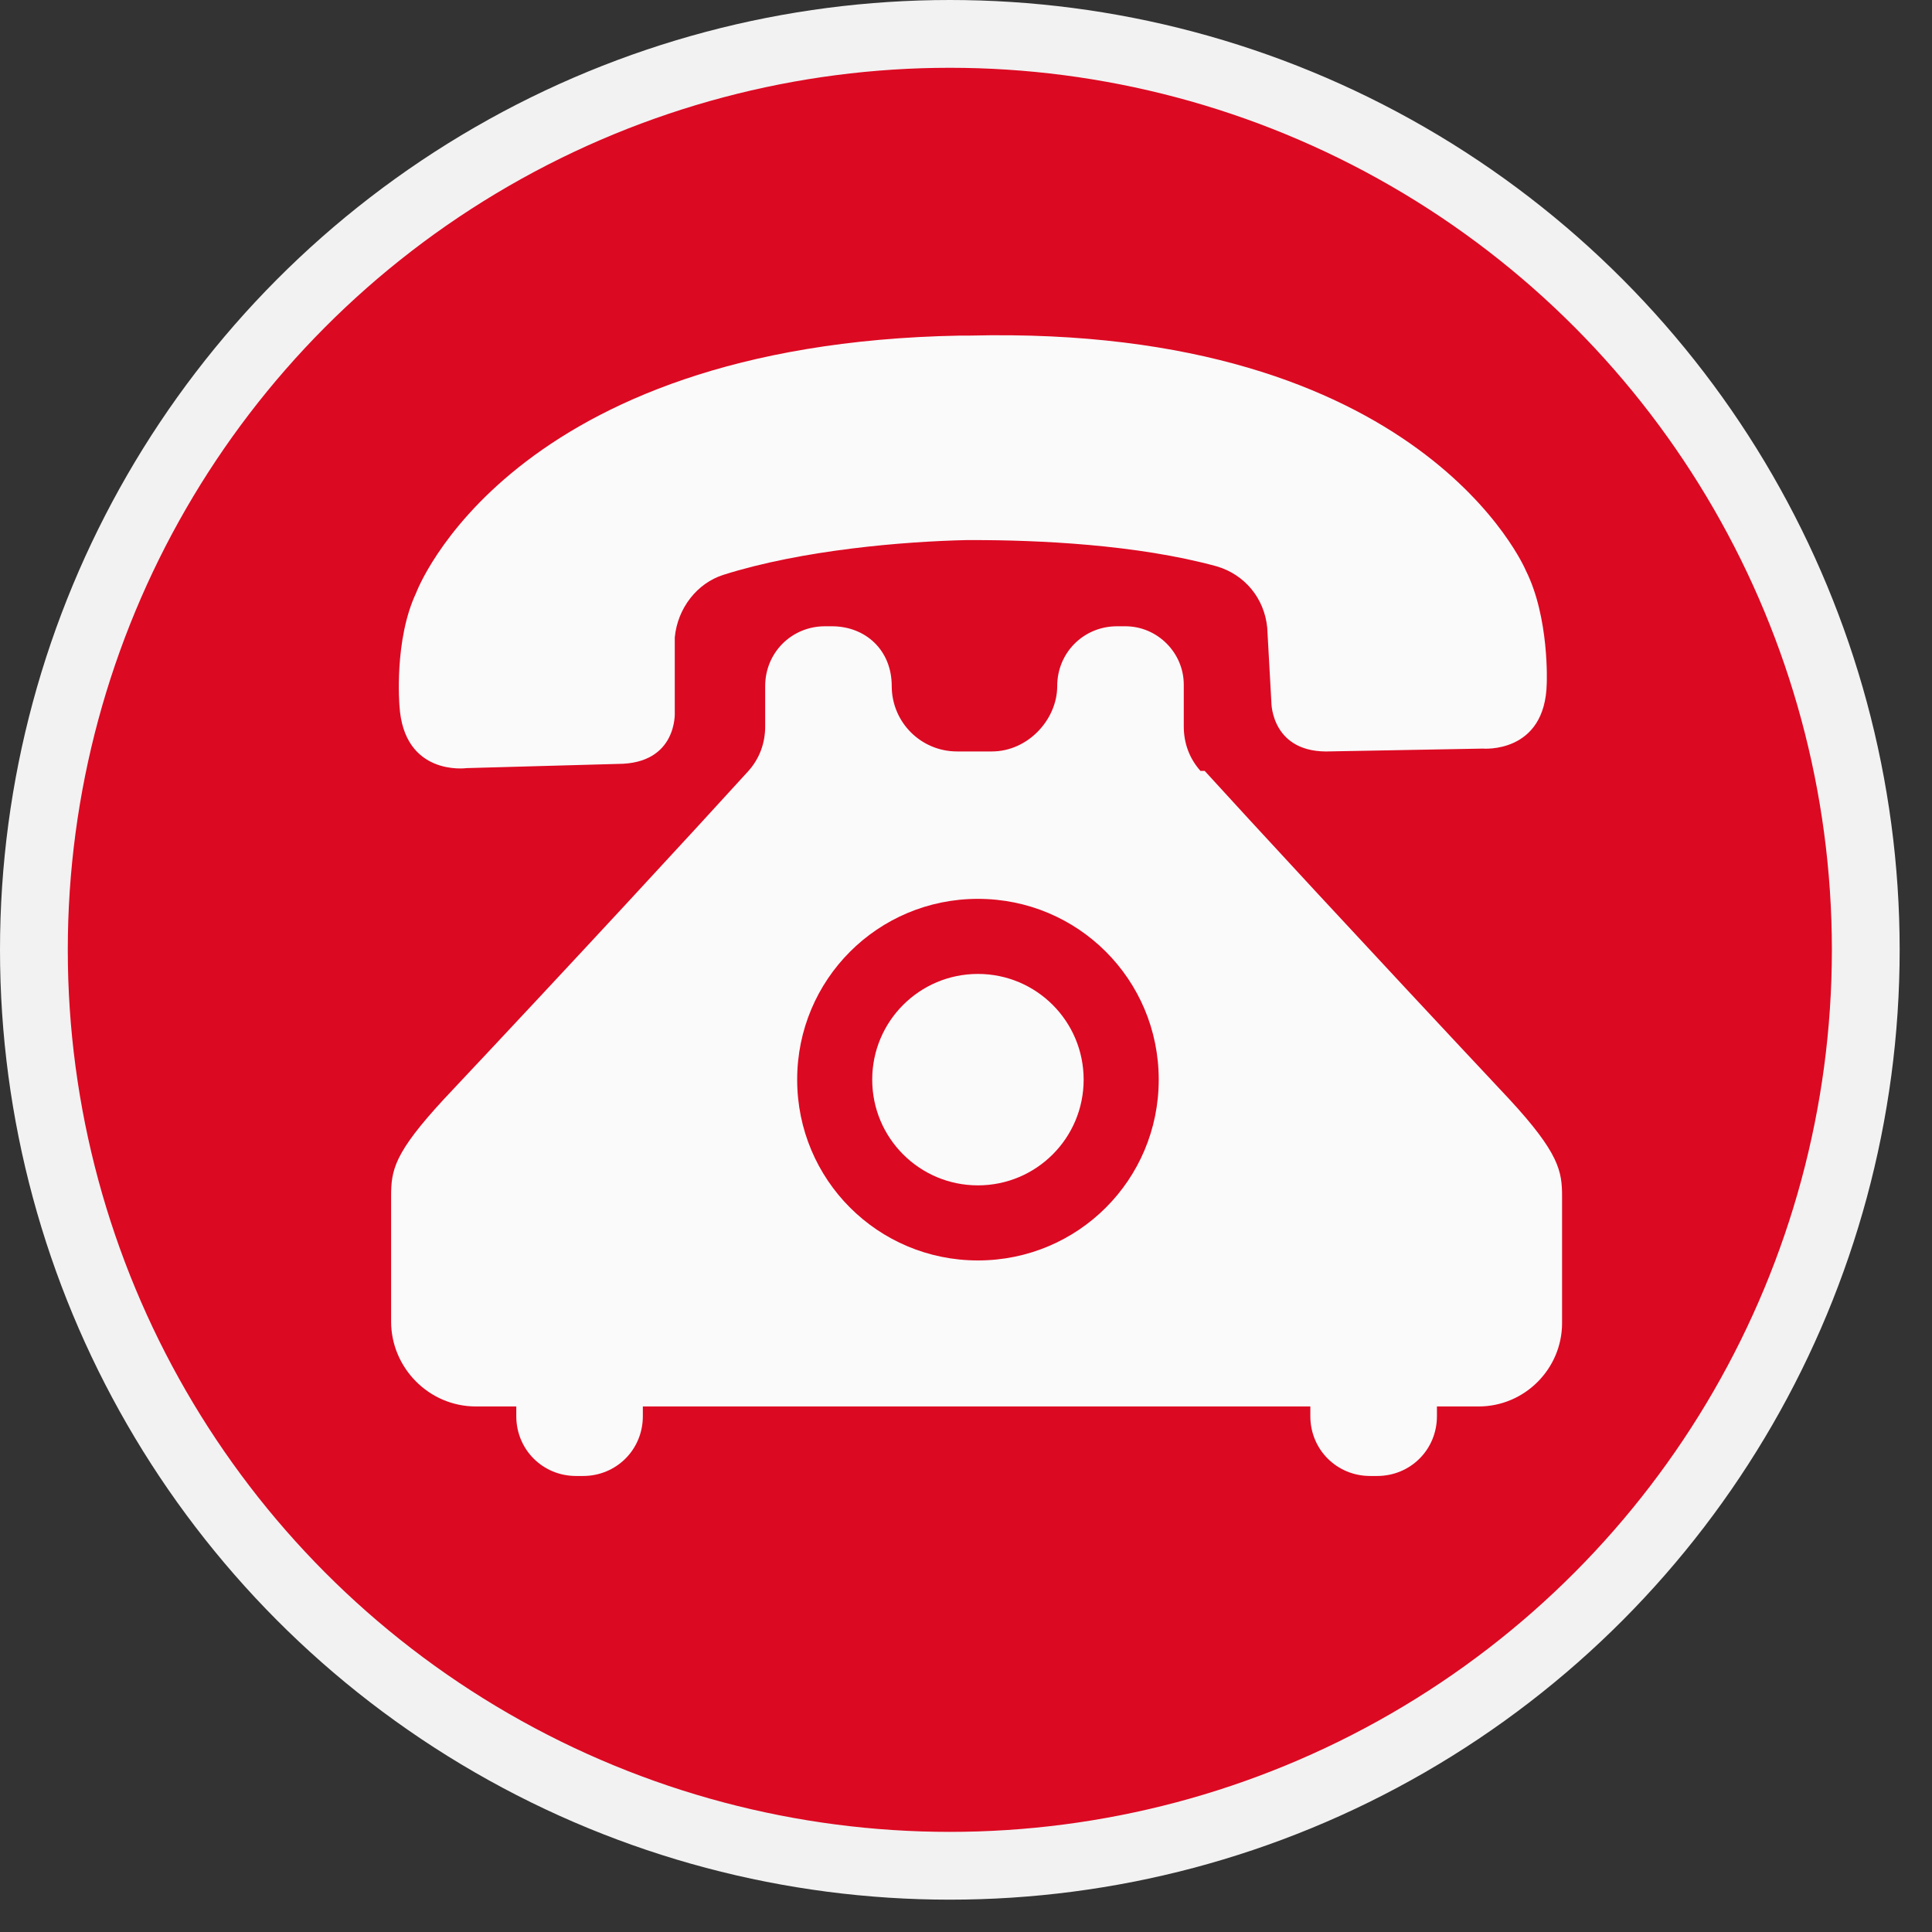
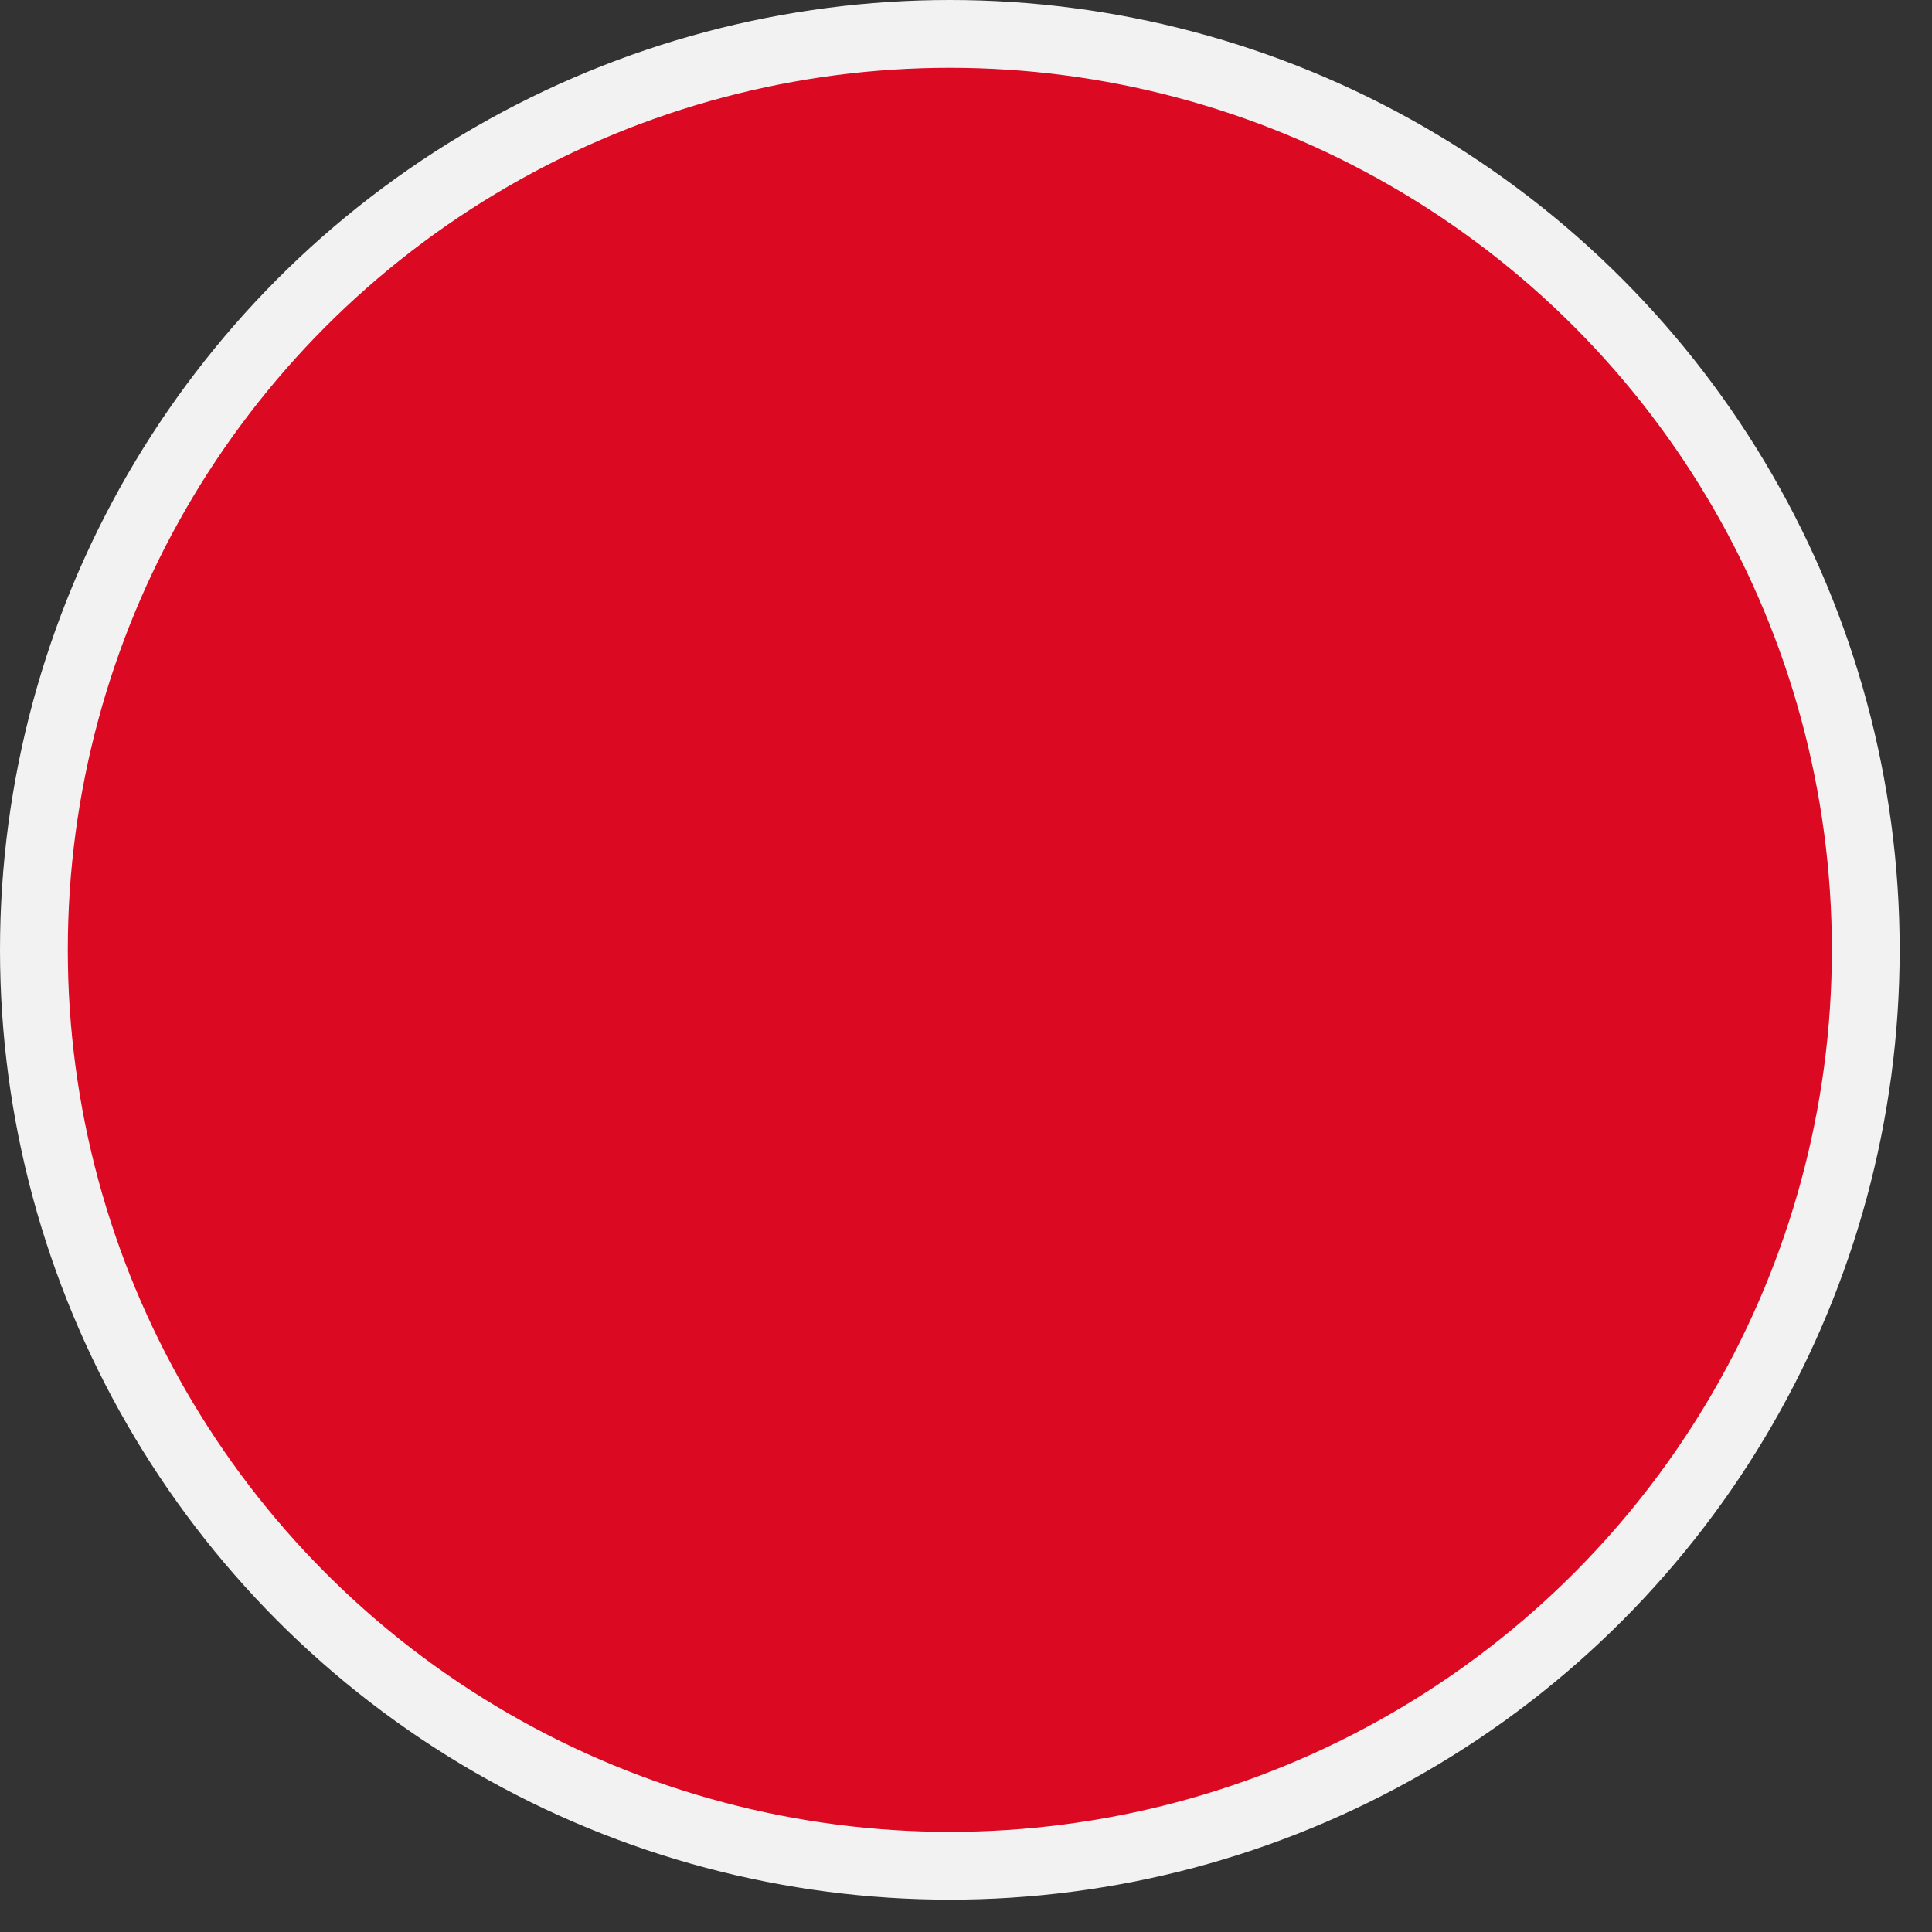
<svg xmlns="http://www.w3.org/2000/svg" width="57" height="57" viewBox="0 0 57 57" fill="none">
  <rect x="0" y="0" width="57" height="57" fill="#333333" stroke="none" />
  <circle cx="28.023" cy="28.023" r="27.023" fill="#DC0922" stroke="#F2F2F2" stroke-width="2" />
-   <path d="M28.852 28.734C27.129 28.734 25.733 30.129 25.733 31.853C25.733 33.576 27.128 34.972 28.852 34.972C30.575 34.972 31.971 33.578 31.971 31.853C31.971 30.13 30.576 28.734 28.852 28.734Z" fill="#FAFAFA" />
-   <path d="M35.417 22.744C35.089 22.375 34.925 21.923 34.925 21.431V20.2C34.925 19.256 34.146 18.477 33.202 18.477H32.955C31.971 18.477 31.191 19.256 31.191 20.242C31.191 21.226 30.329 22.17 29.263 22.17H28.237C27.17 22.17 26.309 21.308 26.309 20.242C26.309 19.174 25.53 18.477 24.545 18.477H24.339C23.355 18.477 22.575 19.256 22.575 20.242V21.431C22.575 21.923 22.411 22.375 22.083 22.744C20.442 24.548 17.036 28.241 13.098 32.427C11.621 34.026 11.539 34.52 11.539 35.299V38.992C11.539 40.346 12.646 41.495 14.042 41.495H15.232V41.782C15.232 42.766 16.011 43.546 16.996 43.546H17.201C18.185 43.546 18.966 42.768 18.966 41.782V41.495H38.659V41.782C38.659 42.766 39.438 43.546 40.424 43.546H40.629C41.613 43.546 42.394 42.768 42.394 41.782V41.495H43.624C44.979 41.495 46.086 40.388 46.086 39.033V35.299C46.086 34.56 46.005 34.026 44.527 32.427C40.219 27.832 36.773 24.098 35.542 22.744H35.417ZM28.852 37.187C25.899 37.187 23.519 34.807 23.519 31.853C23.519 28.899 25.899 26.519 28.852 26.519C31.806 26.519 34.186 28.899 34.186 31.853C34.186 34.807 31.806 37.187 28.852 37.187Z" fill="#FAFAFA" />
-   <path d="M13.754 22.662L18.225 22.538C19.99 22.538 19.908 21.02 19.908 21.02V18.805C19.99 17.943 20.565 17.206 21.344 16.959C23.682 16.22 26.678 15.975 28.524 15.934H28.729C30.575 15.934 33.529 16.057 35.909 16.712C36.73 16.959 37.303 17.656 37.387 18.517L37.51 20.732C37.51 20.732 37.51 22.25 39.275 22.168L43.746 22.086C43.746 22.086 45.592 22.25 45.634 20.158C45.634 20.158 45.716 18.23 45.018 16.834C45.018 16.834 41.983 9.573 28.607 9.901H28.32C14.984 10.148 12.277 17.493 12.277 17.493C11.62 18.887 11.785 20.817 11.785 20.817C11.909 22.91 13.755 22.663 13.755 22.663L13.754 22.662Z" fill="#FAFAFA" />
</svg>